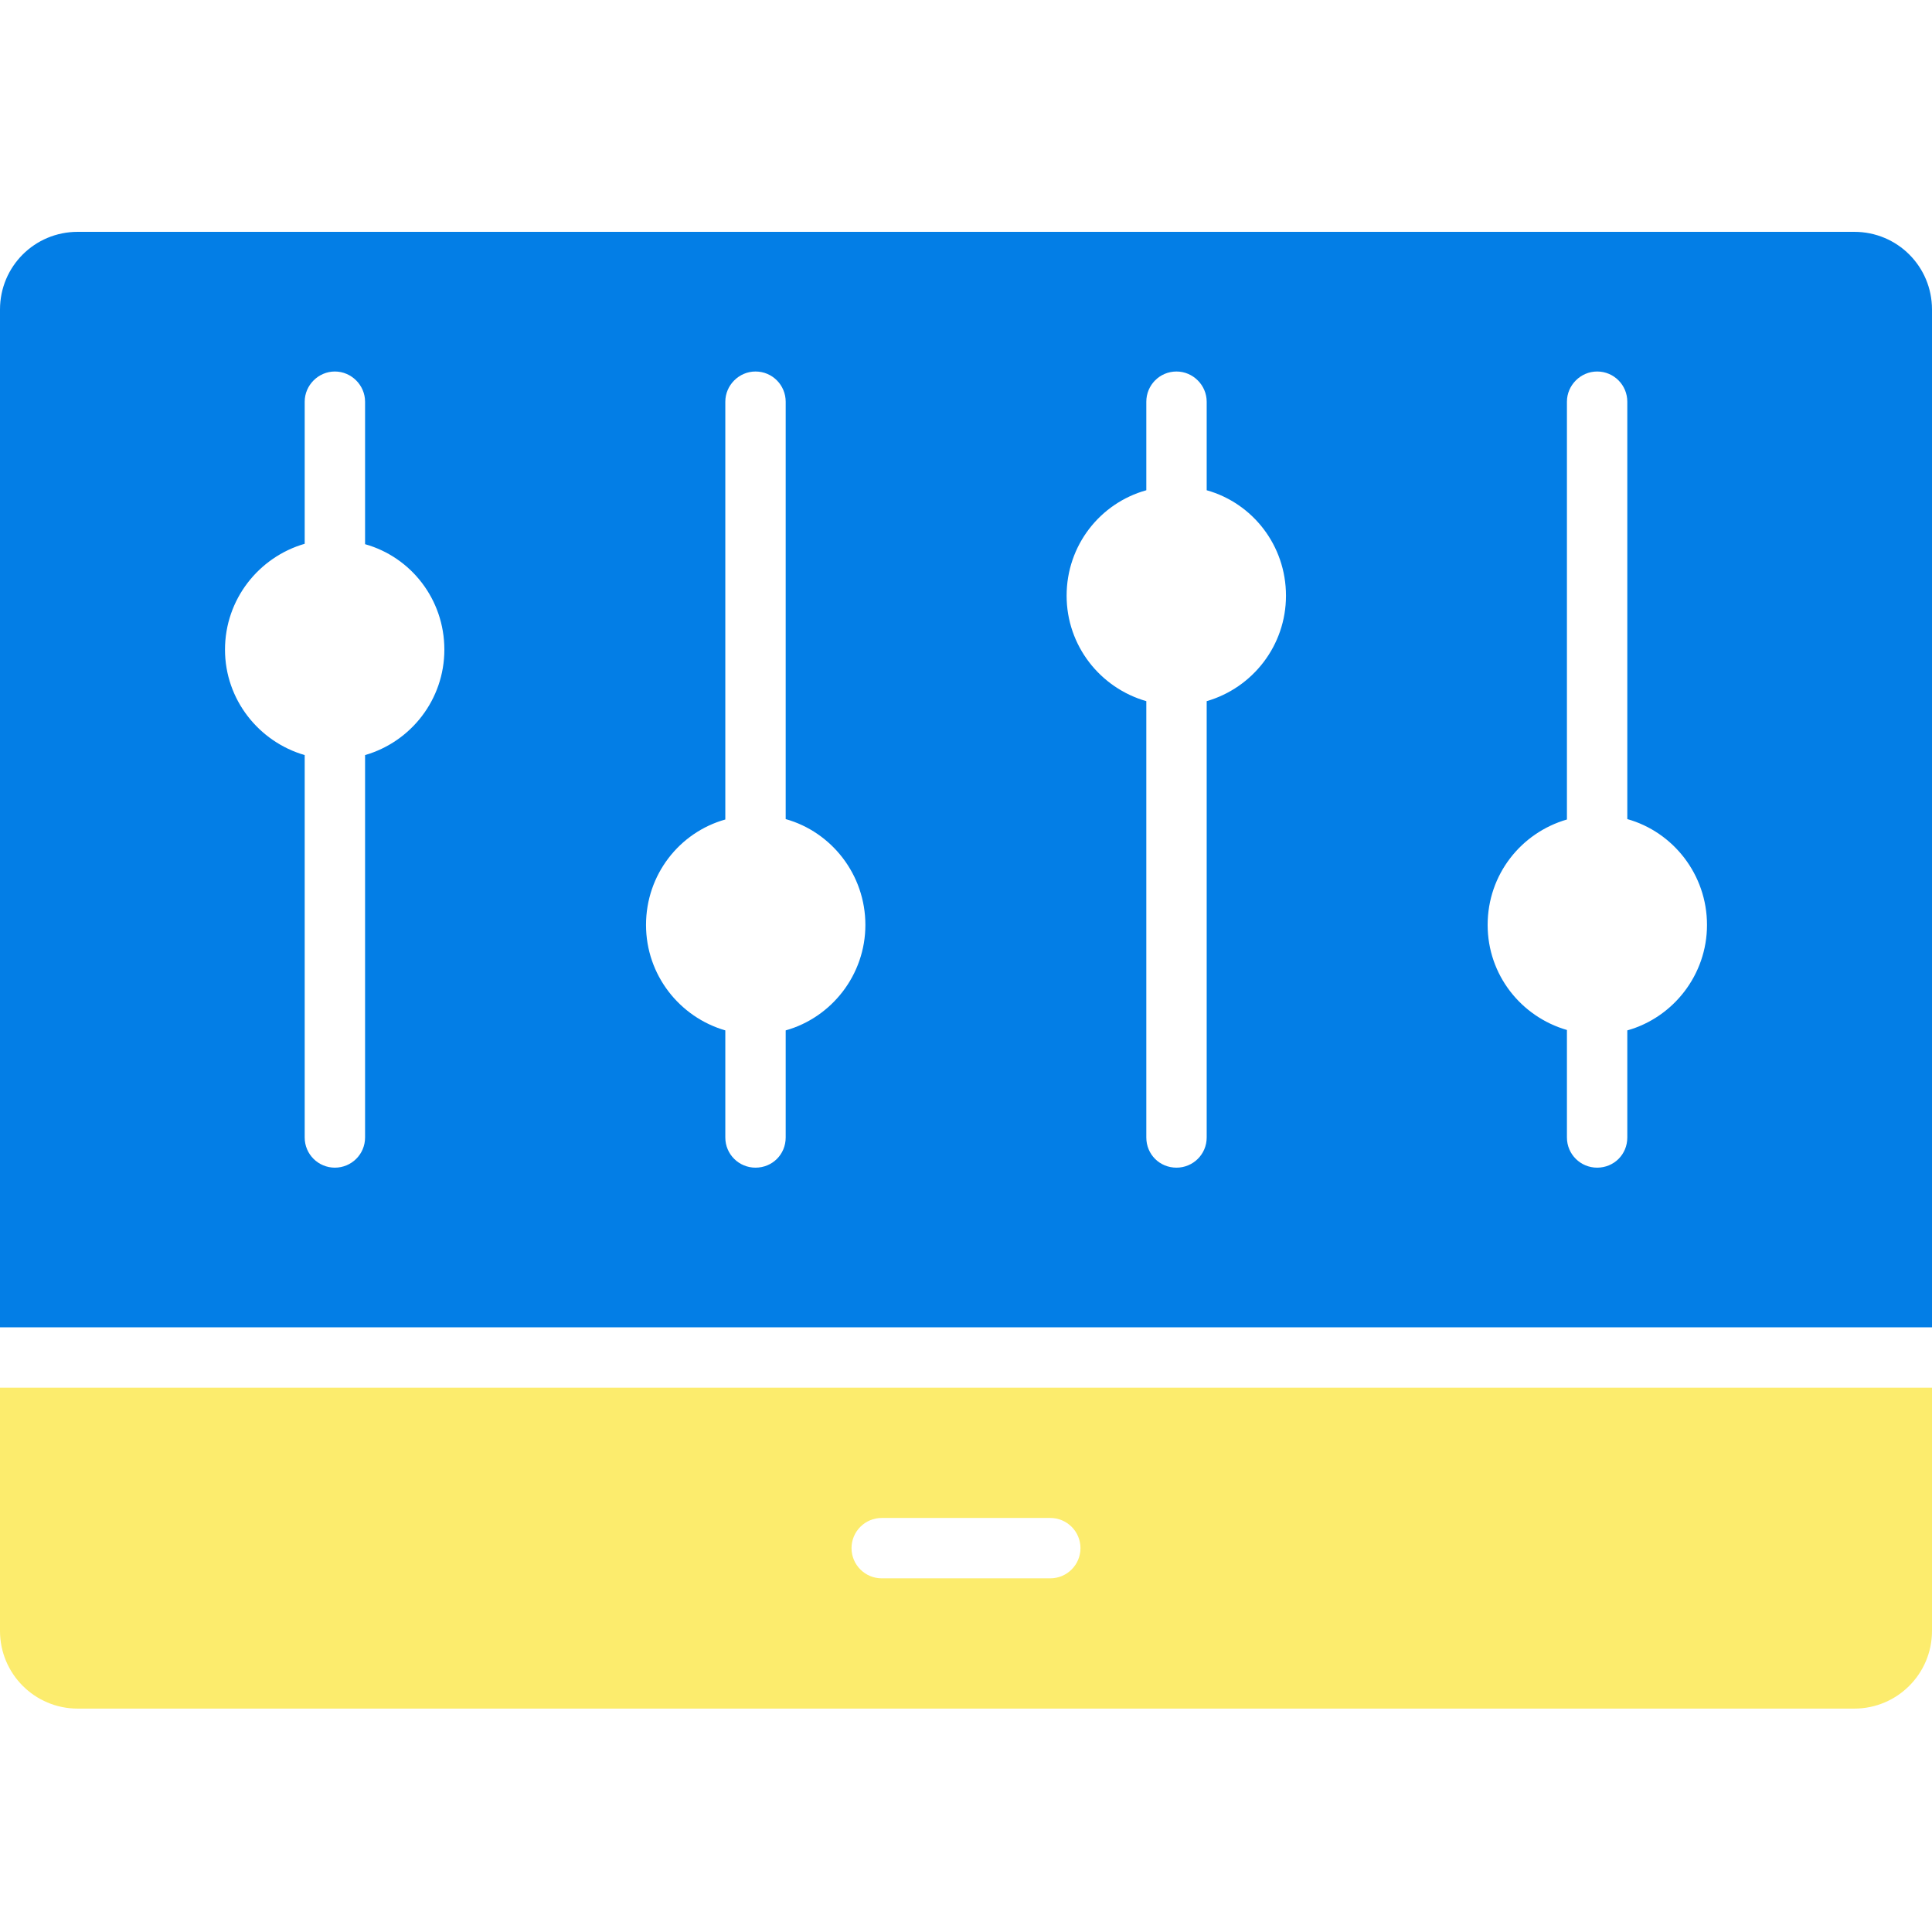
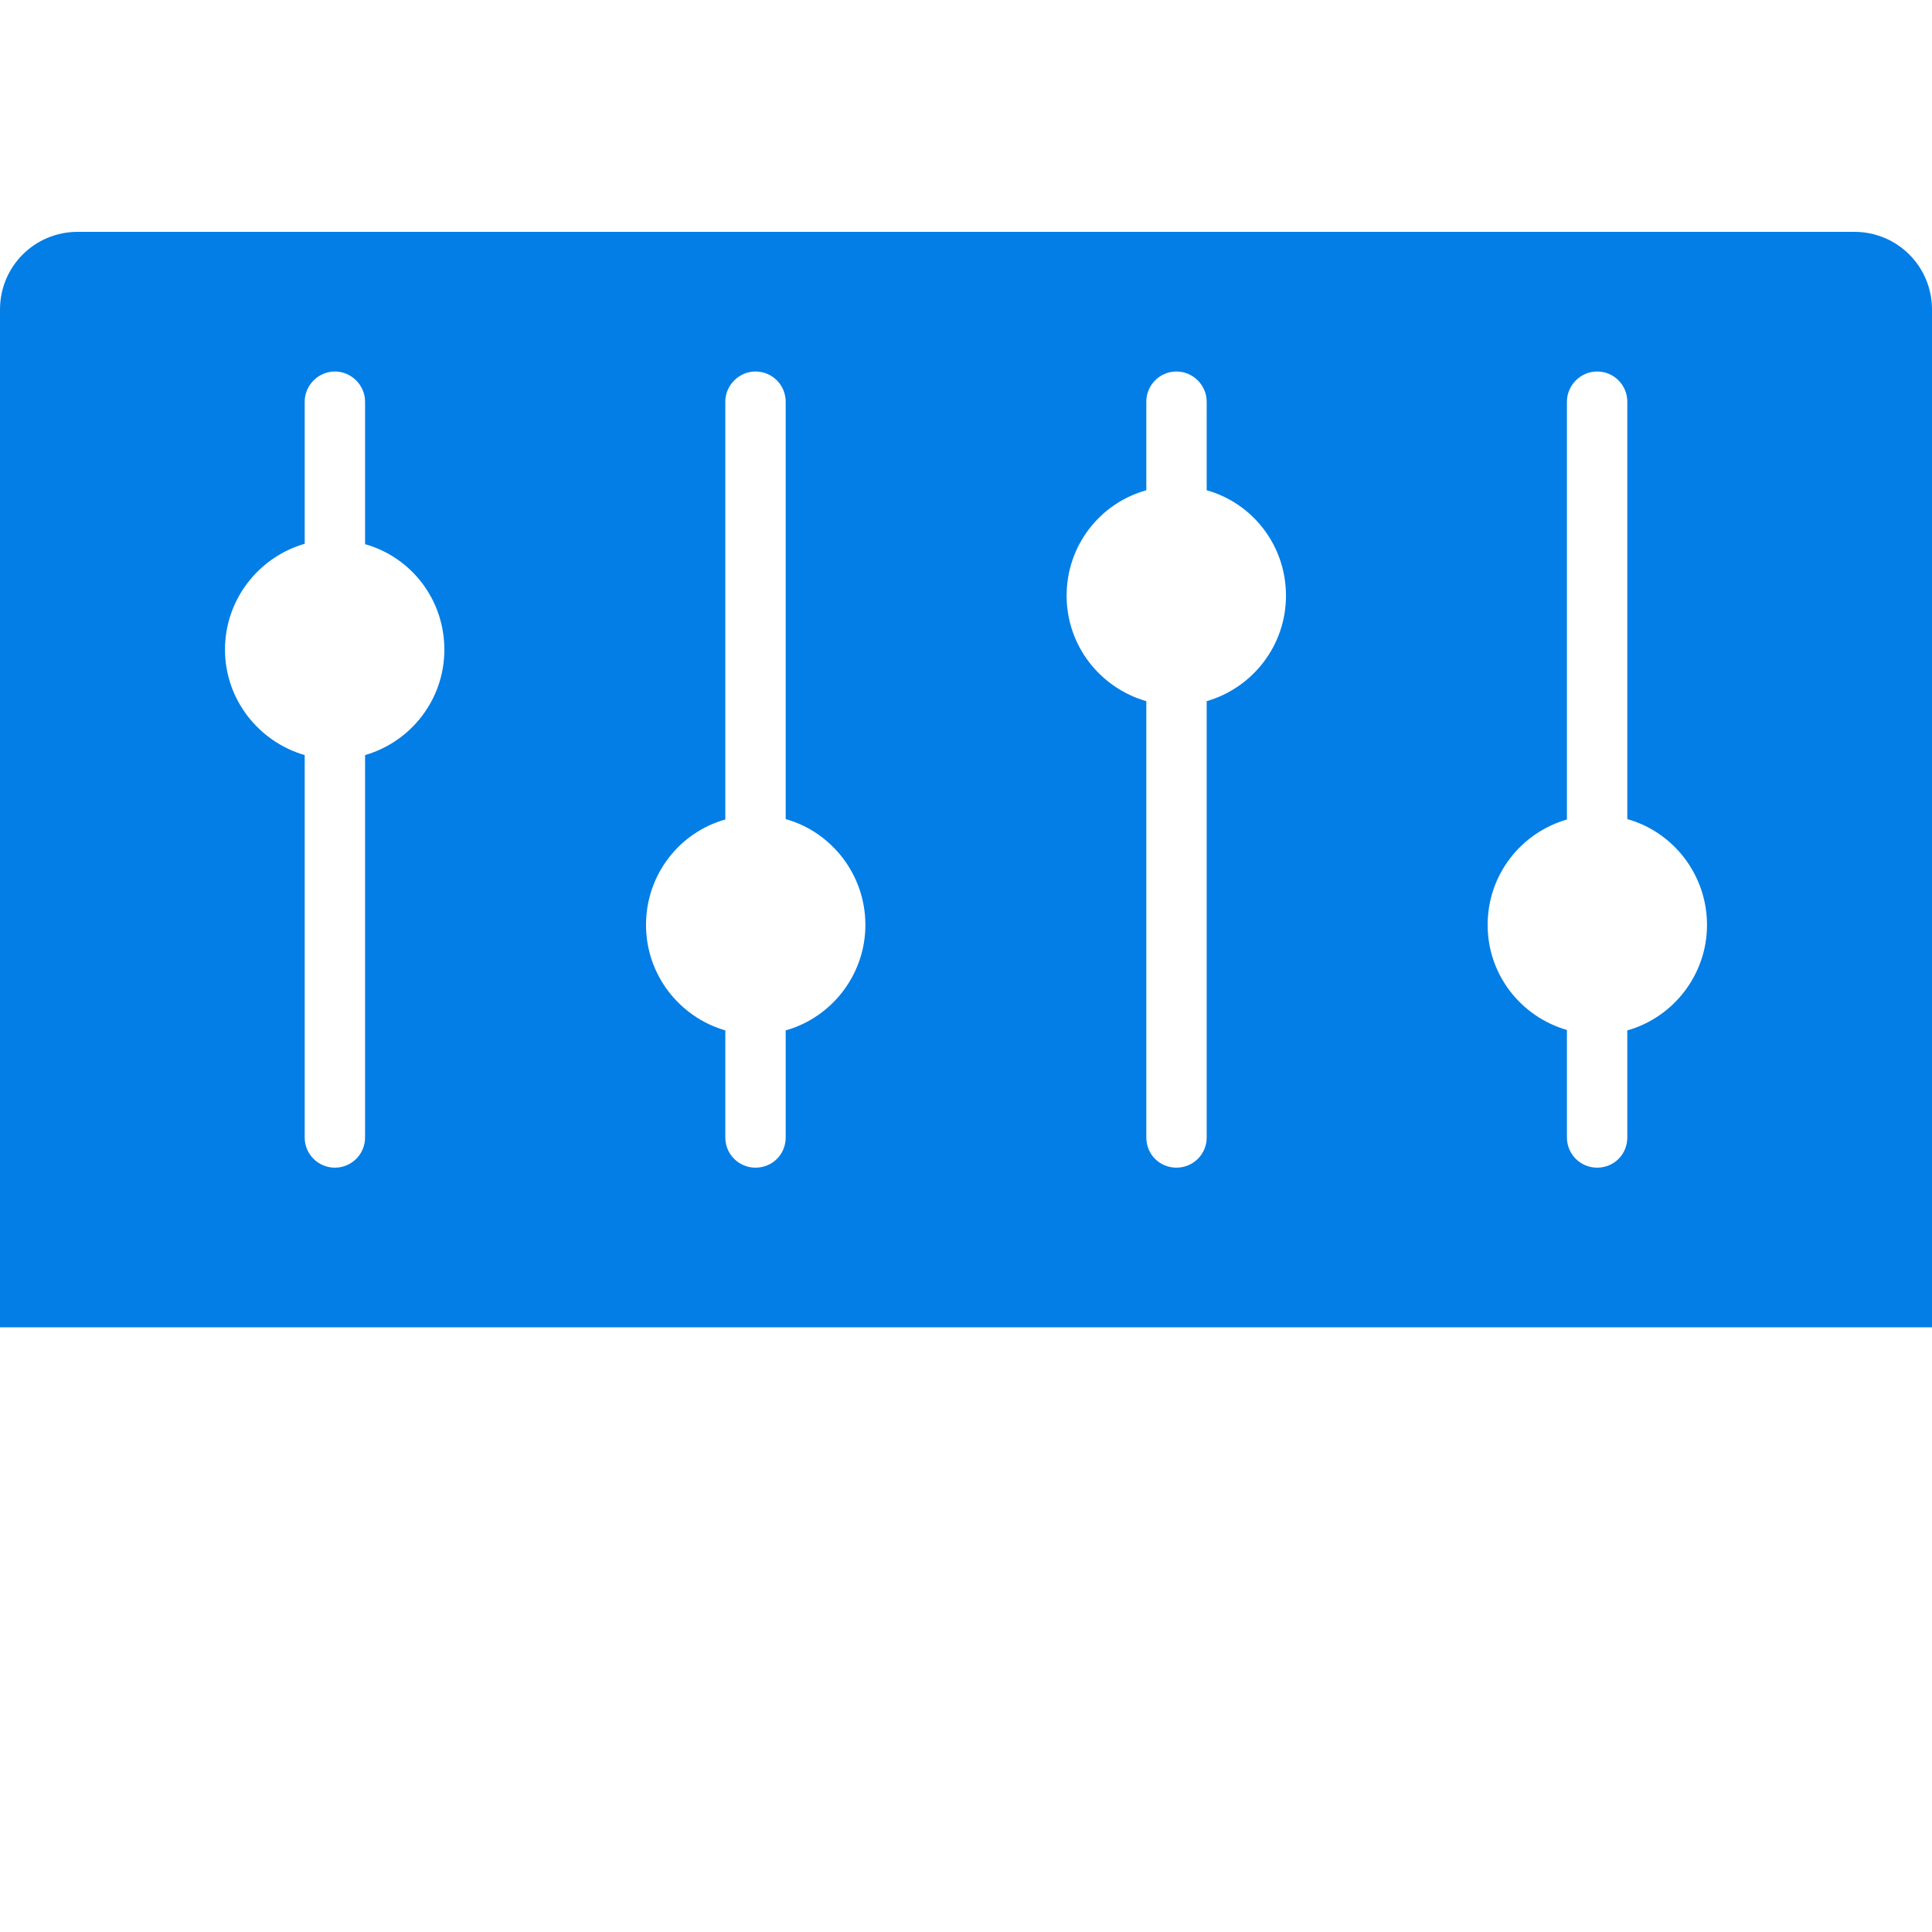
<svg xmlns="http://www.w3.org/2000/svg" width="100" height="100" viewBox="0 0 100 100" fill="none">
-   <path d="M0 71.827V84.417C0 86.637 1.8 88.437 4.021 88.437H95.979C98.2 88.437 100 86.637 100 84.417V71.827H0ZM54.362 81.694H45.638C44.775 81.694 44.075 80.994 44.075 80.131C44.075 79.269 44.775 78.569 45.638 78.569H54.362C55.225 78.569 55.925 79.269 55.925 80.131C55.925 80.994 55.225 81.694 54.362 81.694Z" fill="#FCEC6D" />
  <path d="M95.979 12H4.021C1.792 12 0 13.792 0 16.021V68.7H100V16.021C100 13.792 98.208 12 95.979 12ZM18.896 39.083V58.875C18.896 59.75 18.188 60.438 17.333 60.438C16.479 60.438 15.771 59.75 15.771 58.875V39.083C13.396 38.396 11.646 36.208 11.646 33.625C11.646 31.021 13.396 28.833 15.771 28.146V20.792C15.771 19.938 16.479 19.229 17.333 19.229C18.188 19.229 18.896 19.938 18.896 20.792V28.167C21.271 28.833 23 31.021 23 33.625C23 36.208 21.271 38.396 18.896 39.083ZM40.667 53.333V58.875C40.667 59.75 39.979 60.438 39.104 60.438C38.25 60.438 37.542 59.75 37.542 58.875V53.333C35.167 52.646 33.438 50.458 33.438 47.875C33.438 45.271 35.167 43.083 37.542 42.417V20.792C37.542 19.938 38.25 19.229 39.104 19.229C39.979 19.229 40.667 19.938 40.667 20.792V42.396C43.042 43.062 44.792 45.271 44.792 47.875C44.792 50.458 43.042 52.667 40.667 53.333ZM62.458 36.292V58.875C62.458 59.75 61.75 60.438 60.896 60.438C60.021 60.438 59.333 59.75 59.333 58.875V36.292C56.938 35.604 55.208 33.417 55.208 30.833C55.208 28.229 56.938 26.042 59.333 25.375V20.792C59.333 19.938 60.021 19.229 60.896 19.229C61.75 19.229 62.458 19.938 62.458 20.792V25.375C64.833 26.042 66.562 28.229 66.562 30.833C66.562 33.417 64.833 35.604 62.458 36.292ZM84.229 53.333V58.875C84.229 59.75 83.542 60.438 82.667 60.438C81.812 60.438 81.104 59.75 81.104 58.875V53.312C78.729 52.625 77 50.458 77 47.875C77 45.271 78.729 43.104 81.104 42.417V20.792C81.104 19.938 81.812 19.229 82.667 19.229C83.542 19.229 84.229 19.938 84.229 20.792V42.396C86.604 43.062 88.354 45.271 88.354 47.875C88.354 50.458 86.604 52.667 84.229 53.333Z" fill="#037EE6" />
</svg>